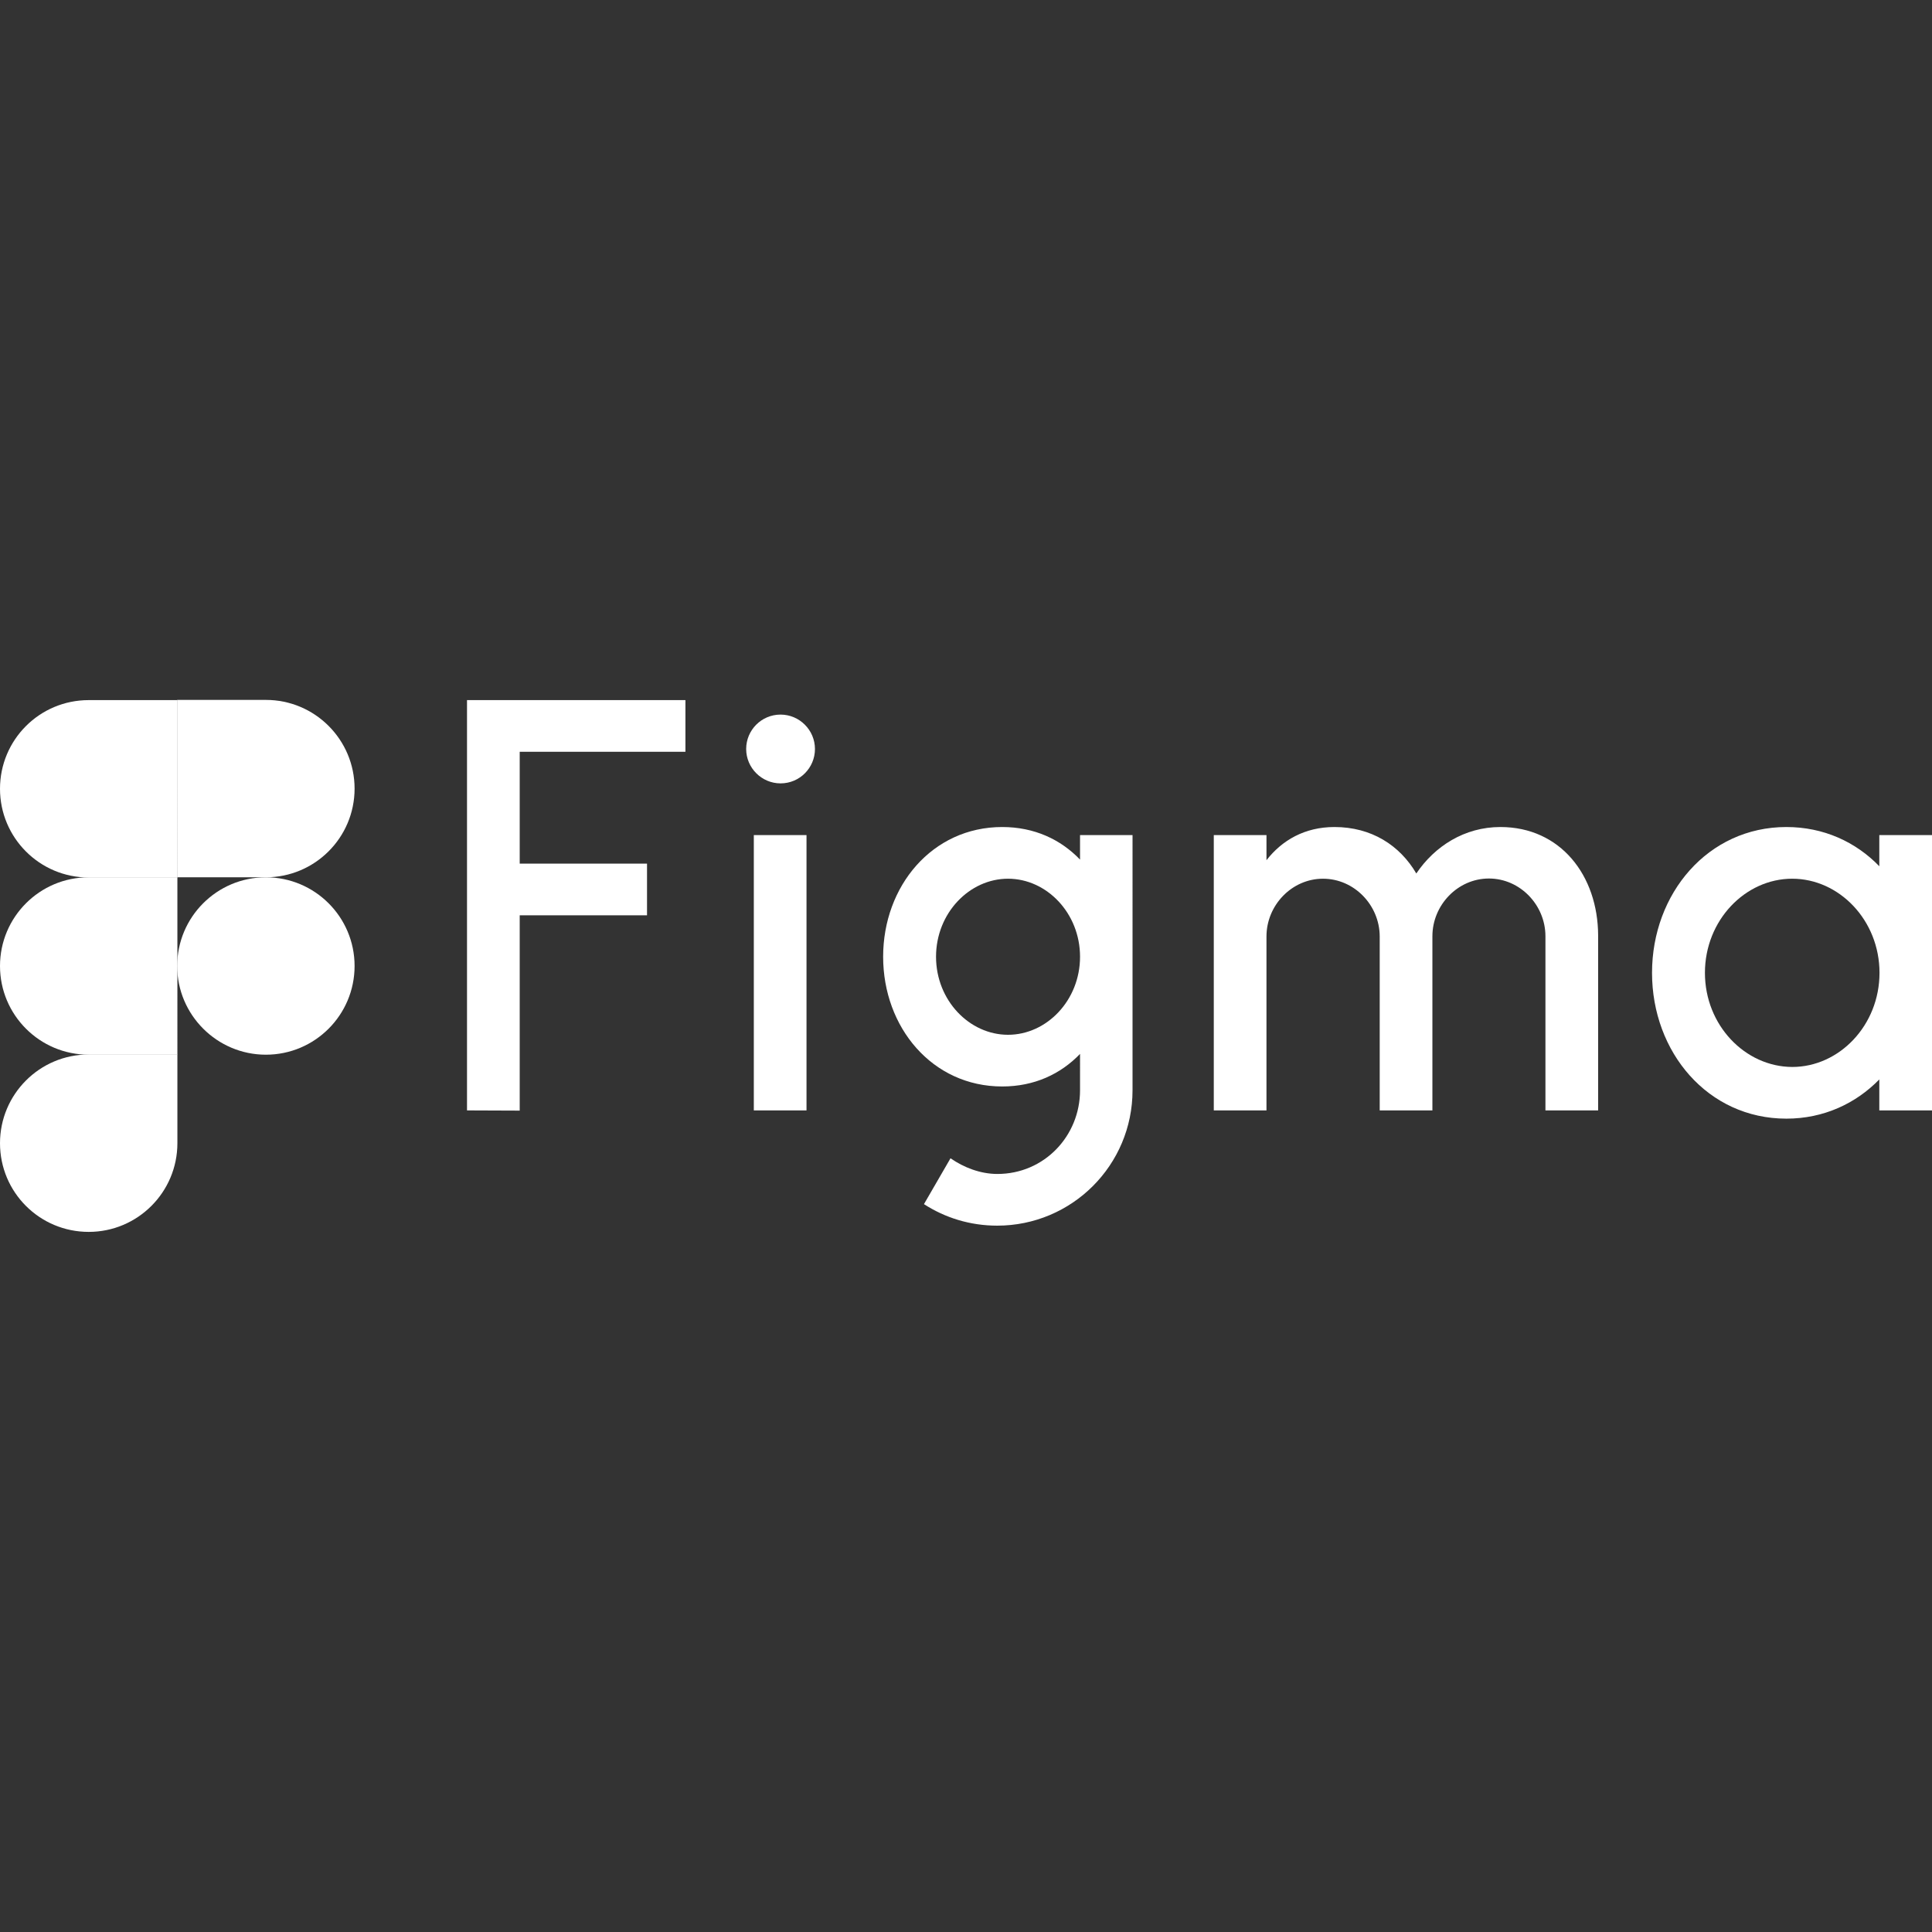
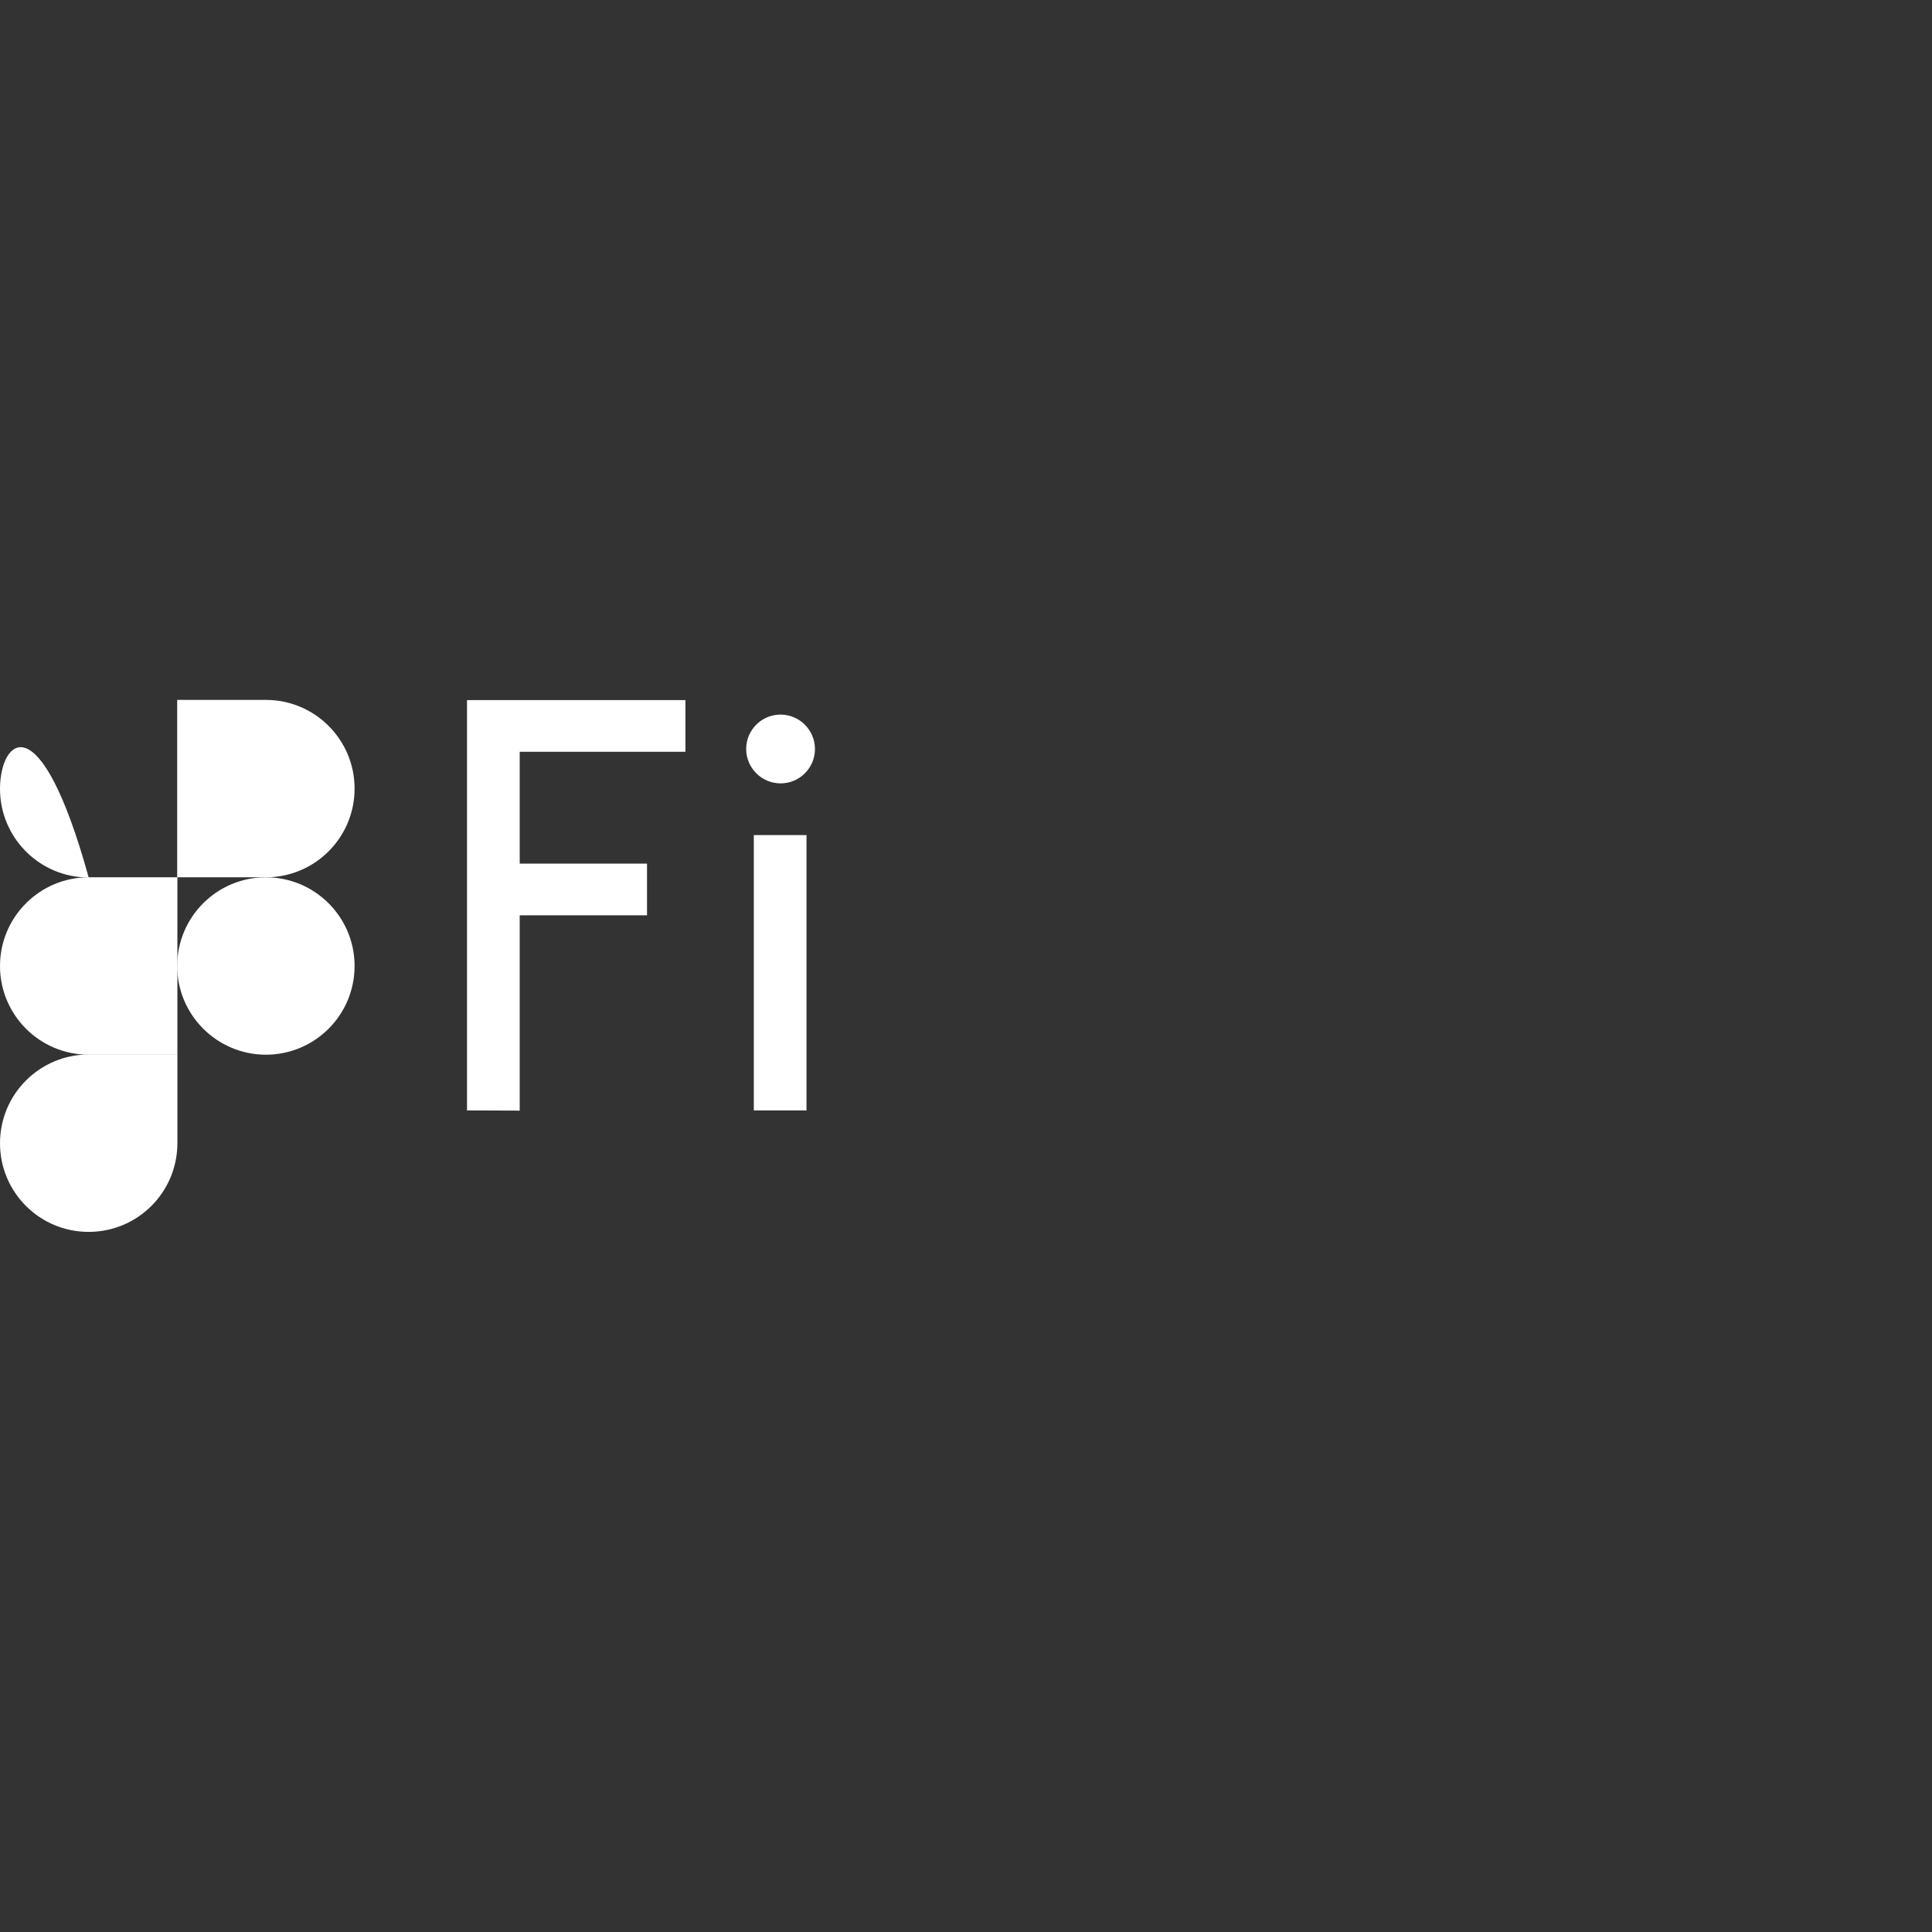
<svg xmlns="http://www.w3.org/2000/svg" id="SvgjsSvg1001" width="288" height="288" version="1.1">
  <rect width="100%" height="100%" fill="#333333" stroke="none" />
  <defs id="SvgjsDefs1002" />
  <g id="SvgjsG1008">
    <svg enable-background="new 0 0 960.6 264.4" viewBox="0 0 960.6 264.4" width="288" height="288">
      <path d="M232.2 0v204l26.2.1v-97.1h63.3V81.3h-63.3V25.7h82.4V0L232.2 0zM388.1 41.4c9.5 0 17.1-7.7 17.1-17.1s-7.7-17.1-17.1-17.1c-9.5 0-17.1 7.7-17.1 17.1S378.7 41.4 388.1 41.4zM374.8 67.1V204H401V67.1H374.8z" fill="#ffffff" class="svgShape color000000-0 selectable" />
-       <path fill-rule="evenodd" d="M498.3,63.1c-34.9,0-59.2,29.5-59.2,64.5c0,35,24.3,64.5,59.2,64.5c16,0,29.1-6.2,38.7-16.2V194  c0,22.7-17.8,41.6-41.1,41.6c-8.4,0-16.7-3.2-23.3-7.8l-13.2,22.8c10.5,6.8,23,10.7,36.4,10.7c37.2,0,67.3-30.1,67.3-67.3V67.1H537   v12.2C527.4,69.3,514.3,63.1,498.3,63.1z M465.4,127.6c0-21.7,16.6-38.8,35.8-38.8c19.2,0,35.8,17.1,35.8,38.8   s-16.6,38.8-35.8,38.8C482,166.4,465.4,149.3,465.4,127.6z" clip-rule="evenodd" fill="#ffffff" class="svgShape color000000-1 selectable" />
-       <path d="M657.8,88.8c-15.5,0-28.1,13.2-28.1,28.7V204h-26.2V67.1h26.2v12.5c7.7-9.9,19-16.5,33.8-16.5c18.4,0,32.5,9.1,40.7,23.1   c9.1-13.5,23.9-23.1,41.8-23.1c29.9,0,48.5,24.1,48.6,53.9c0,0.1,0,0.2,0,0.3v0v0v0c0,0,0,0.1,0,0.1V204h-26.2v-86.6   c0-15.5-12.6-28.7-28.1-28.7c-15.5,0-28.1,13.2-28.1,28.7V204h-26.2v-86.6C685.9,101.9,673.3,88.8,657.8,88.8z" fill="#ffffff" class="svgShape color000000-2 selectable" />
-       <path fill-rule="evenodd" d="M934.4,82.6c-11.7-12.1-27.7-19.5-46.2-19.5c-39,0-66.8,33.1-66.8,72.5c0,39.4,27.7,72.5,66.8,72.5   c18.5,0,34.5-7.5,46.2-19.5V204h26.2V67.1h-26.2V82.6z M847.7,135.6c0-26.1,20-46.8,43.4-46.8c23.3,0,43.4,20.6,43.4,46.8   c0,26.1-20,46.8-43.4,46.8C867.7,182.3,847.7,161.7,847.7,135.6z" clip-rule="evenodd" fill="#ffffff" class="svgShape color000000-3 selectable" />
      <g>
-         <rect width="176.3" height="264.4" fill="none" class="selectable" />
        <path fill="#ffffff" d="M88.1,132.2c0-24.3,19.7-44.1,44.1-44.1l0,0c24.3,0,44.1,19.7,44.1,44.1l0,0c0,24.3-19.7,44.1-44.1,44.1l0,0   C107.9,176.3,88.1,156.5,88.1,132.2L88.1,132.2z" class="svgShape color1abcfe-6 selectable" />
        <path fill="#ffffff" d="M0,220.3c0-24.3,19.7-44.1,44.1-44.1h44.1v44.1c0,24.3-19.7,44.1-44.1,44.1l0,0C19.7,264.4,0,244.7,0,220.3   L0,220.3z" class="svgShape color0acf83-7 selectable" />
        <path fill="#ffffff" d="M88.1,0v88.1h44.1c24.3,0,44.1-19.7,44.1-44.1l0,0c0-24.3-19.7-44.1-44.1-44.1H88.1z" class="svgShape colorff7262-8 selectable" />
-         <path fill="#ffffff" d="M0,44.1c0,24.3,19.7,44.1,44.1,44.1h44.1V0H44.1C19.7,0,0,19.7,0,44.1L0,44.1z" class="svgShape colorf24e1e-9 selectable" />
+         <path fill="#ffffff" d="M0,44.1c0,24.3,19.7,44.1,44.1,44.1h44.1H44.1C19.7,0,0,19.7,0,44.1L0,44.1z" class="svgShape colorf24e1e-9 selectable" />
        <path fill="#ffffff" d="M0,132.2c0,24.3,19.7,44.1,44.1,44.1h44.1V88.1H44.1C19.7,88.1,0,107.9,0,132.2L0,132.2z" class="svgShape colora259ff-10 selectable" />
      </g>
    </svg>
  </g>
</svg>